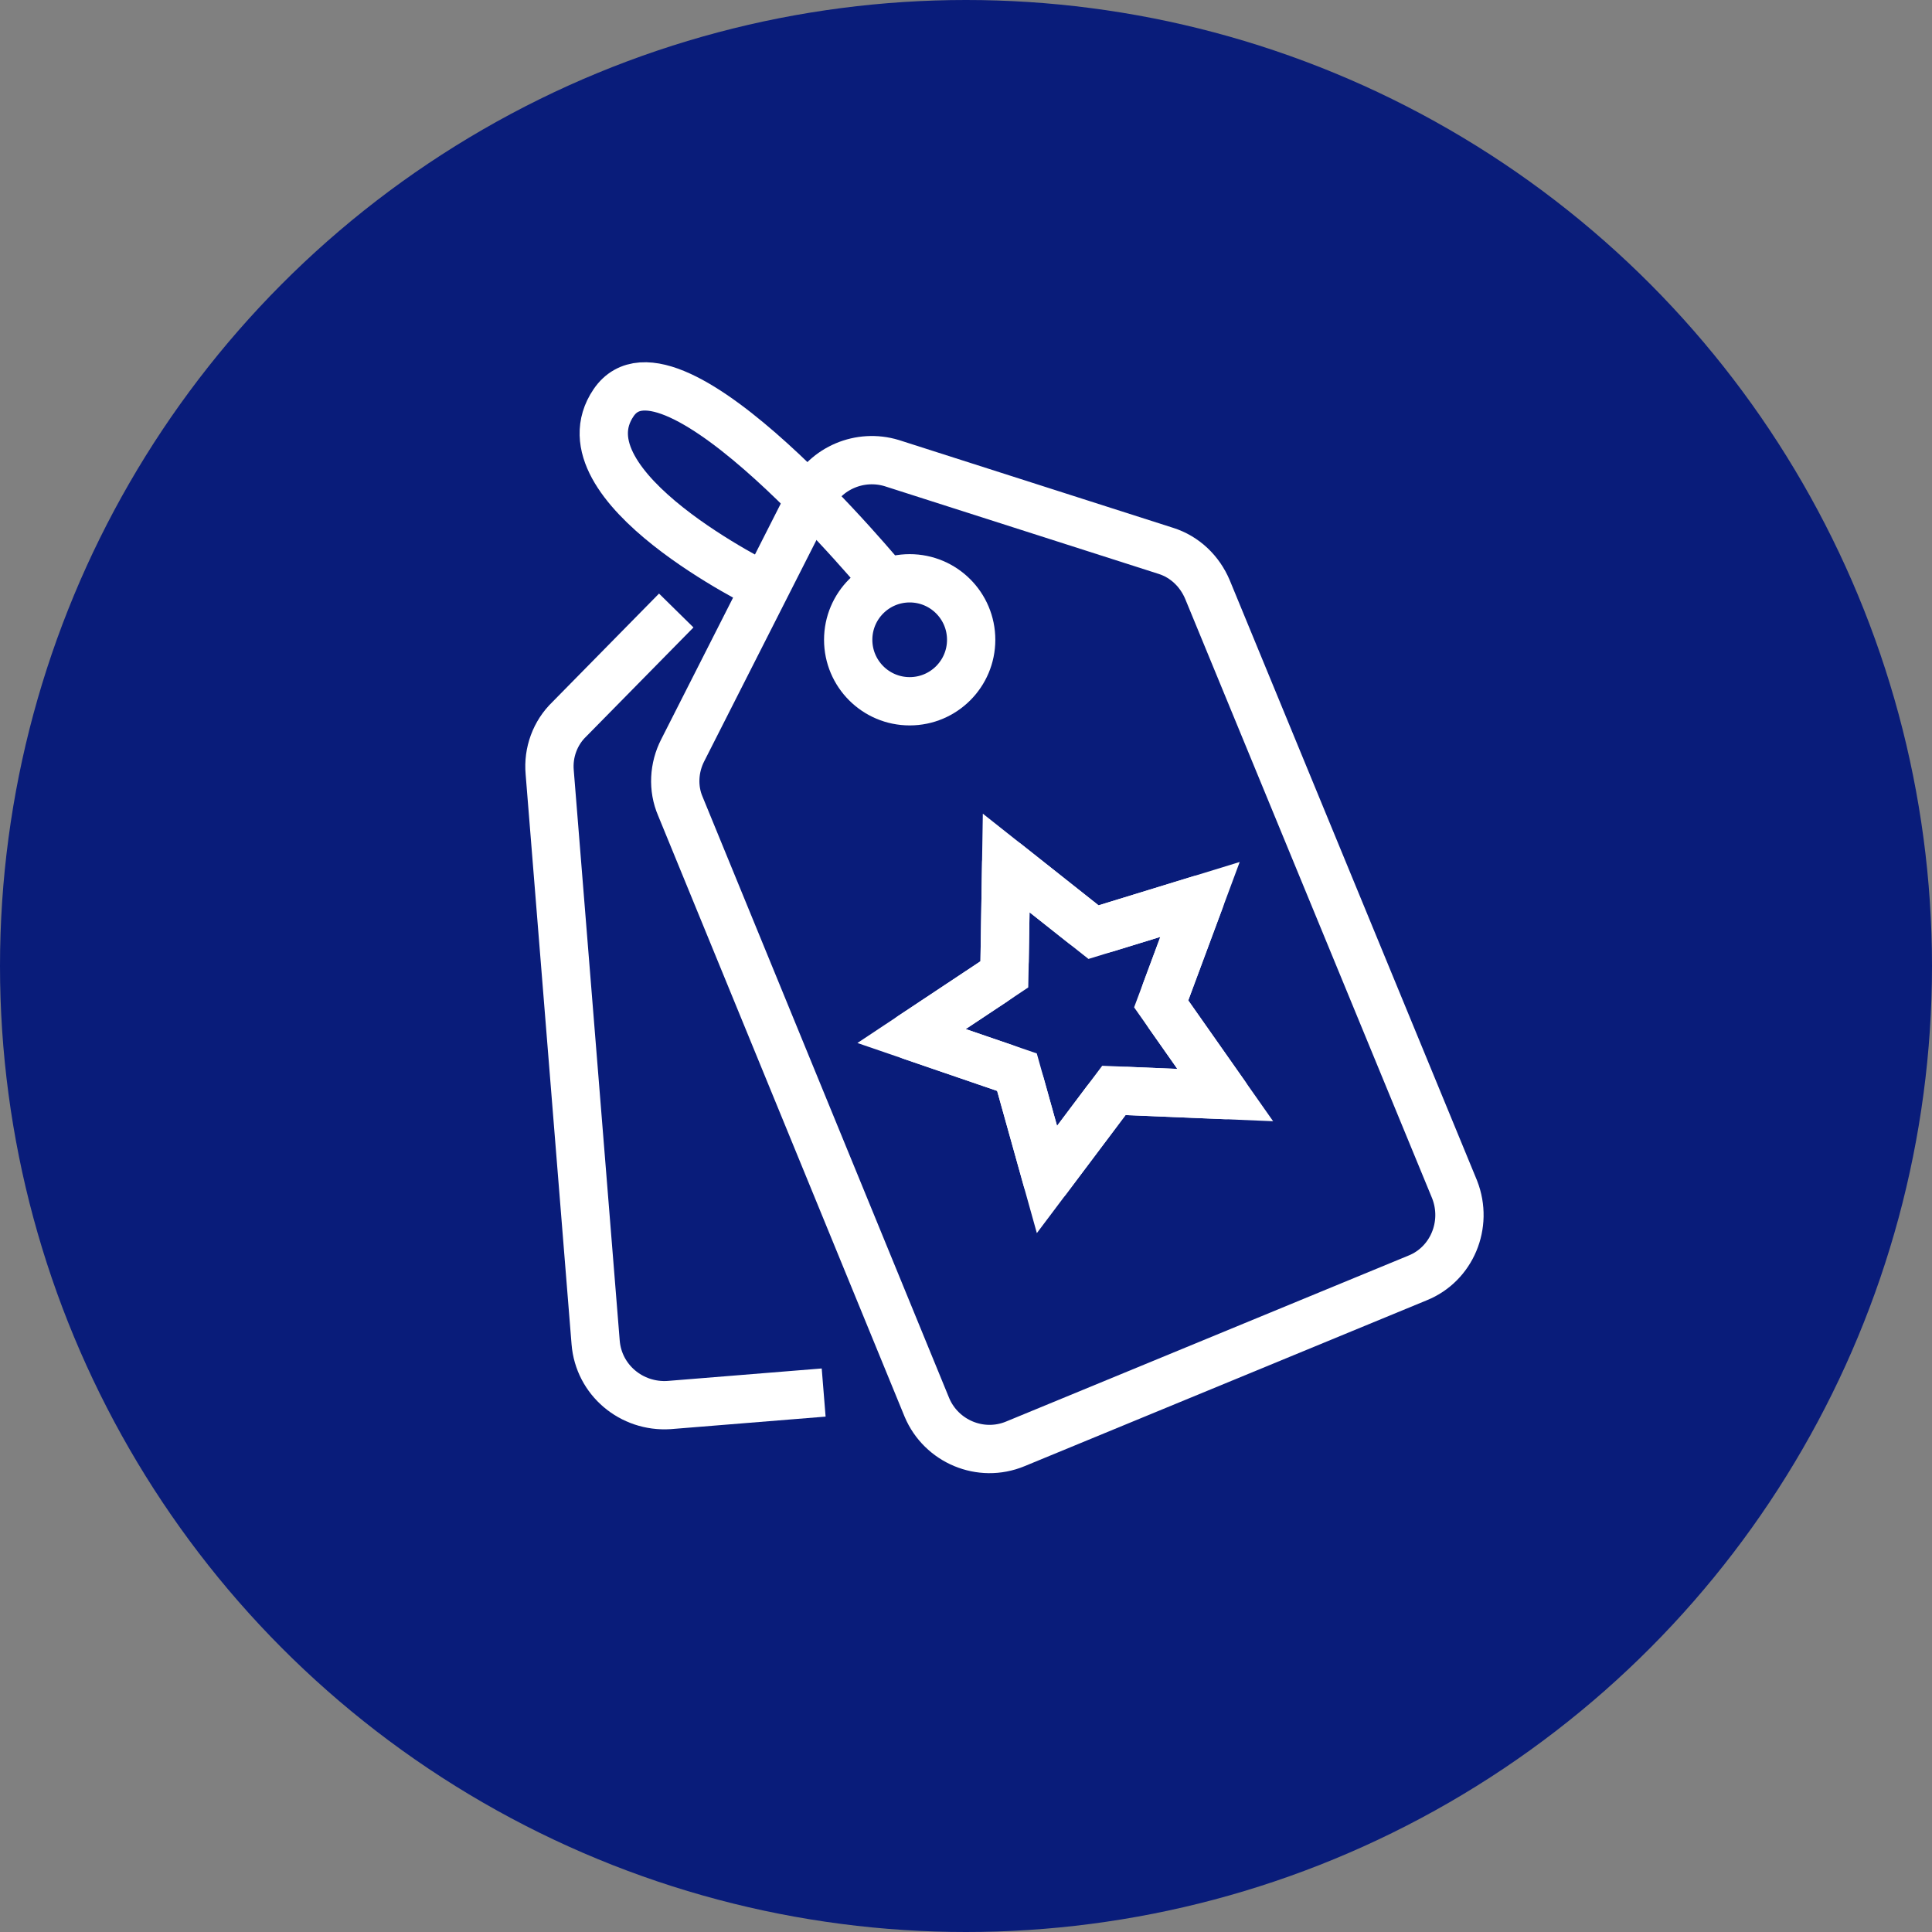
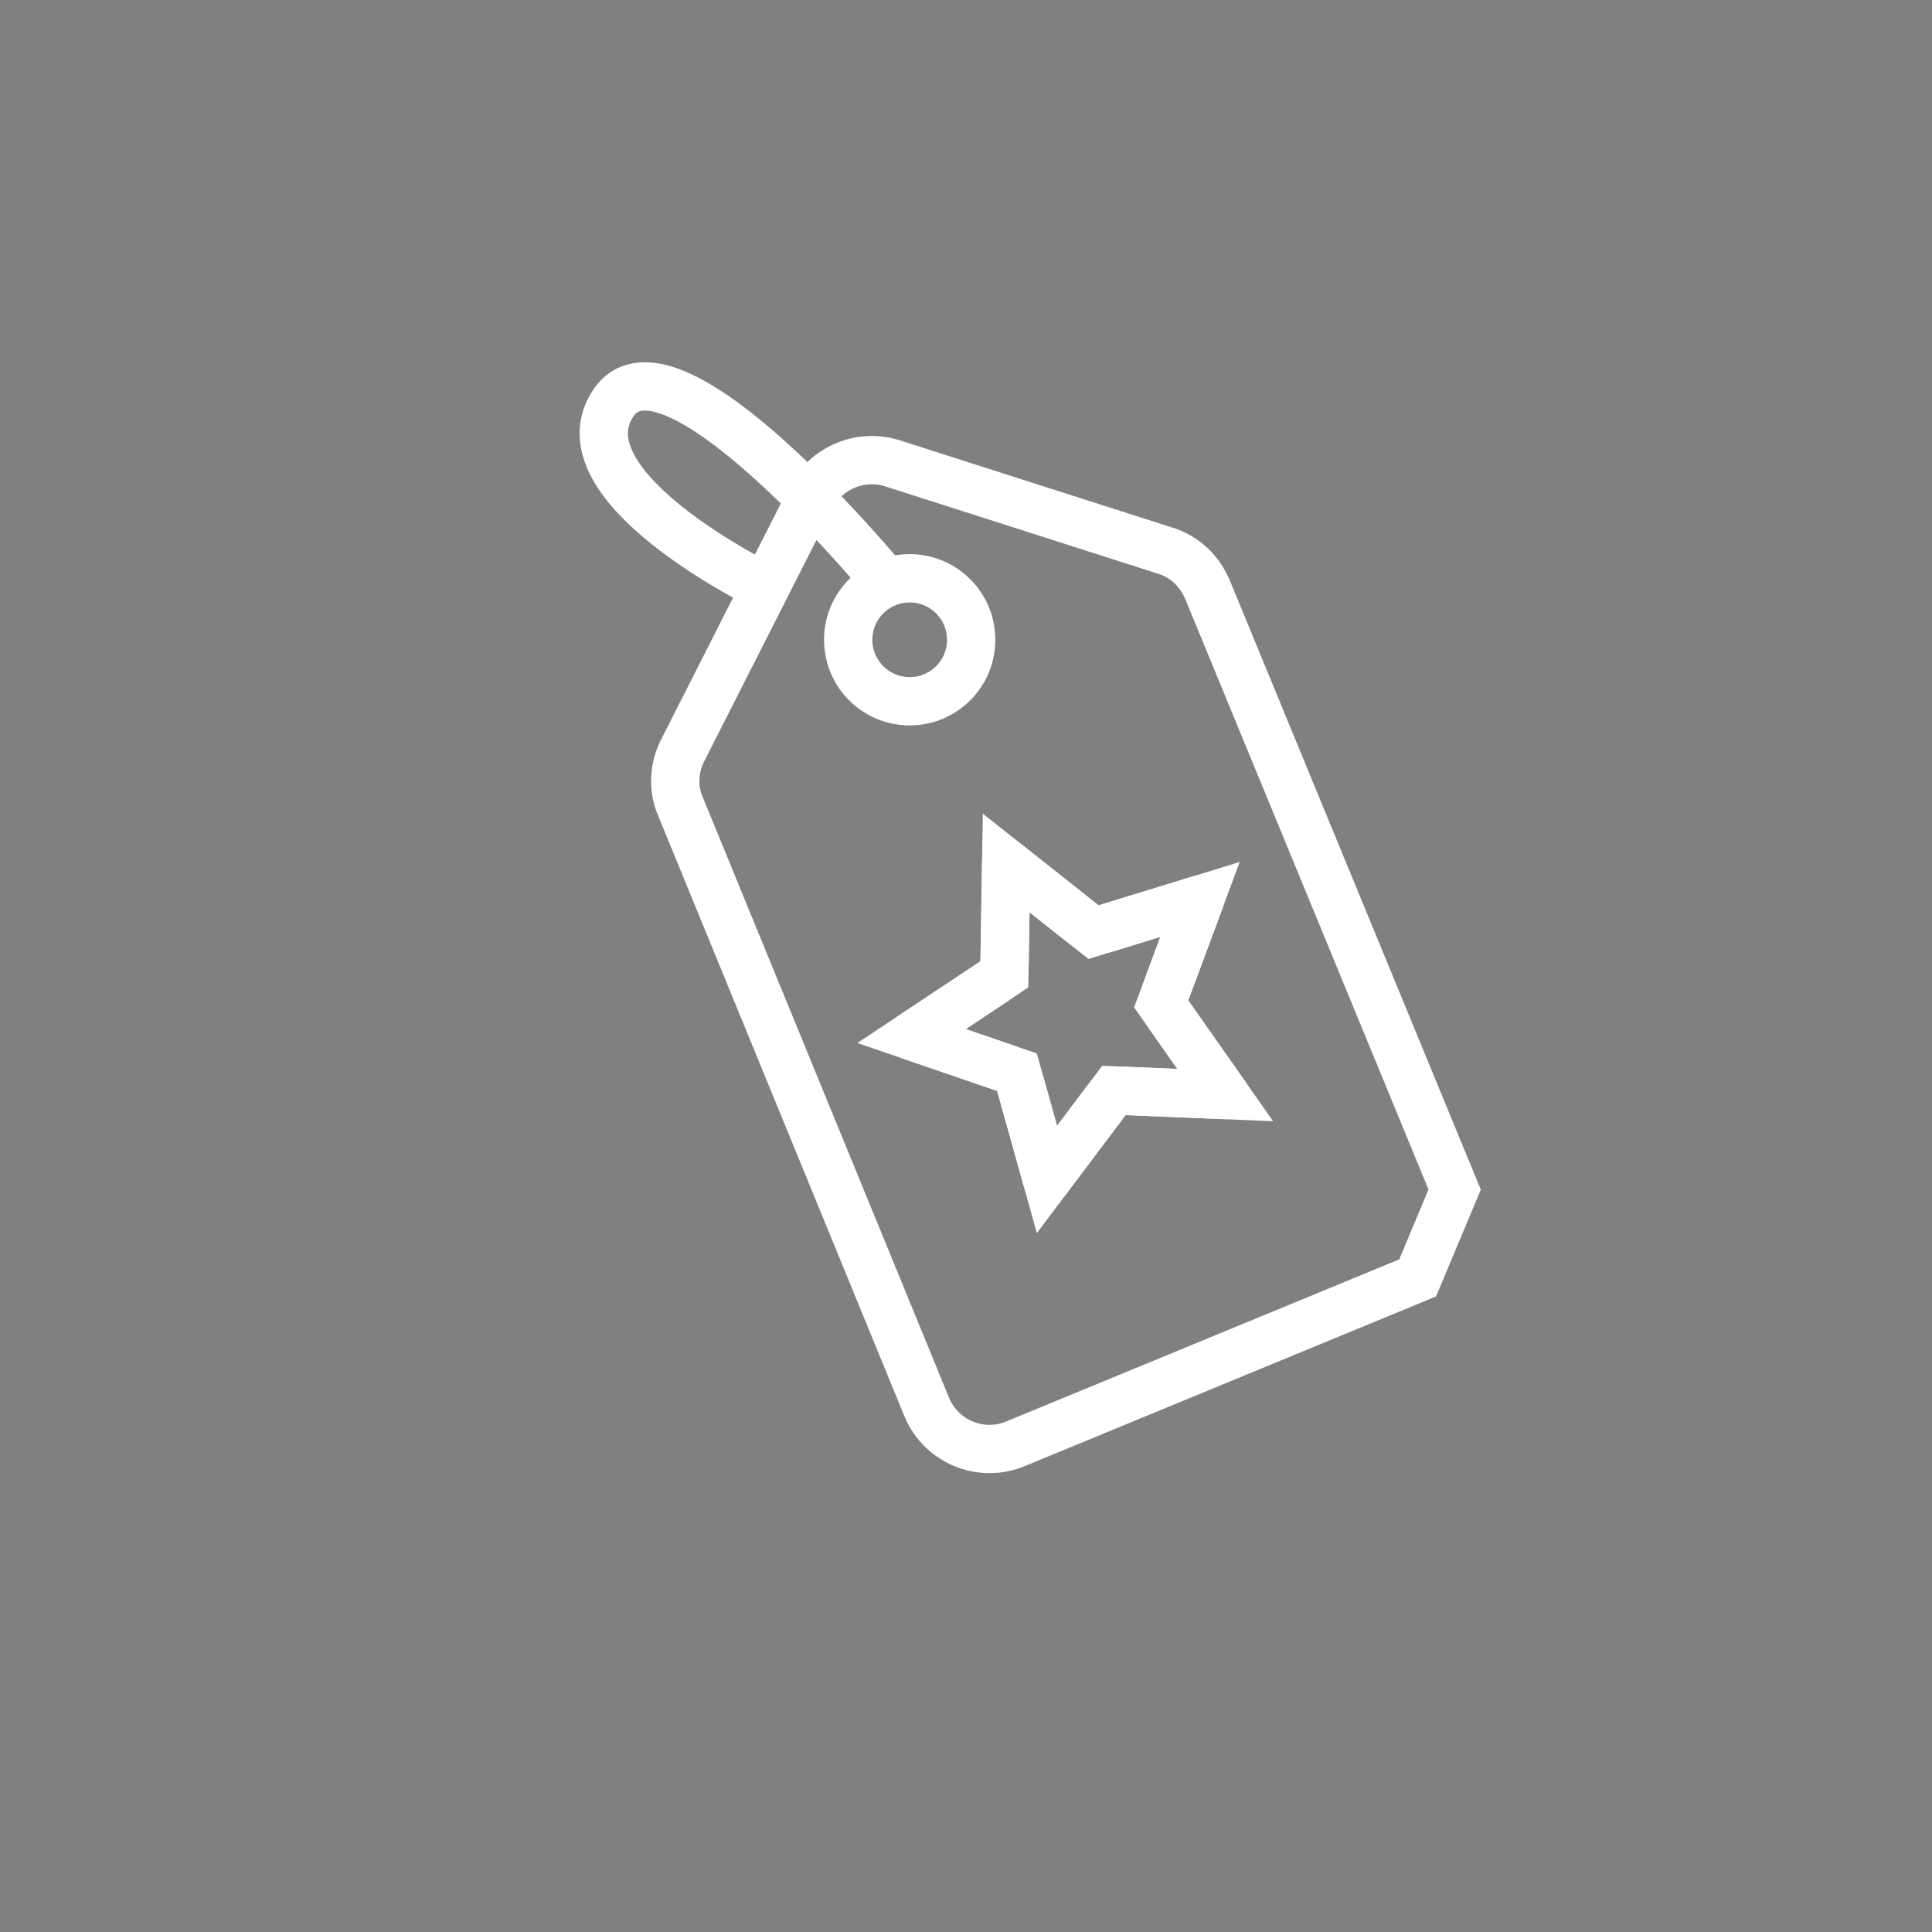
<svg xmlns="http://www.w3.org/2000/svg" width="40" height="40" viewBox="0 0 40 40" fill="none">
  <rect x="0" y="0" width="40" height="40" fill="#808080" stroke="none" />
-   <circle cx="20" cy="20" r="20" fill="#091C7A" />
-   <path d="M29.351 26.458L21.02 29.894C20.304 30.19 19.488 29.844 19.191 29.14L14.087 16.694C13.926 16.323 13.951 15.891 14.136 15.532L16.794 10.292C17.103 9.687 17.807 9.39 18.462 9.588L24.135 11.404C24.53 11.528 24.839 11.825 25 12.208L30.117 24.629C30.401 25.358 30.055 26.174 29.351 26.458Z" stroke="white" stroke-miterlimit="10" />
-   <path d="M17.053 28.831L13.852 29.09C13.074 29.14 12.394 28.571 12.332 27.793L11.381 15.99C11.344 15.582 11.492 15.174 11.788 14.89L14.001 12.64" stroke="white" stroke-miterlimit="10" />
+   <path d="M29.351 26.458L21.02 29.894C20.304 30.19 19.488 29.844 19.191 29.14L14.087 16.694C13.926 16.323 13.951 15.891 14.136 15.532L16.794 10.292C17.103 9.687 17.807 9.39 18.462 9.588L24.135 11.404C24.53 11.528 24.839 11.825 25 12.208L30.117 24.629Z" stroke="white" stroke-miterlimit="10" />
  <path d="M18.834 14.519C19.537 14.519 20.107 13.949 20.107 13.246C20.107 12.543 19.537 11.973 18.834 11.973C18.131 11.973 17.561 12.543 17.561 13.246C17.561 13.949 18.131 14.519 18.834 14.519Z" stroke="white" stroke-miterlimit="10" />
  <path d="M15.842 12.158C15.842 12.158 11.528 10.07 12.703 8.339C13.877 6.609 18.351 12.059 18.351 12.059" stroke="white" stroke-miterlimit="10" />
  <path d="M20.832 17.867L22.434 19.136L22.64 19.299L22.891 19.222L24.845 18.622L24.133 20.538L24.041 20.784L24.192 20.999L25.367 22.672L23.325 22.587L23.062 22.576L22.904 22.786L21.676 24.42L21.126 22.451L21.055 22.198L20.807 22.113L18.873 21.45L20.576 20.319L20.794 20.173L20.799 19.91L20.832 17.867Z" stroke="white" />
  <path d="M20.832 17.867L22.434 19.136C22.563 19.238 22.734 19.27 22.891 19.222L24.845 18.622L24.133 20.538C24.076 20.692 24.098 20.865 24.192 20.999L25.367 22.672L23.325 22.587C23.16 22.58 23.003 22.654 22.904 22.786L21.676 24.42L21.126 22.451C21.082 22.293 20.962 22.166 20.807 22.113L18.873 21.45L20.576 20.319C20.713 20.228 20.796 20.075 20.799 19.91L20.832 17.867Z" stroke="white" stroke-linecap="round" stroke-linejoin="round" />
</svg>